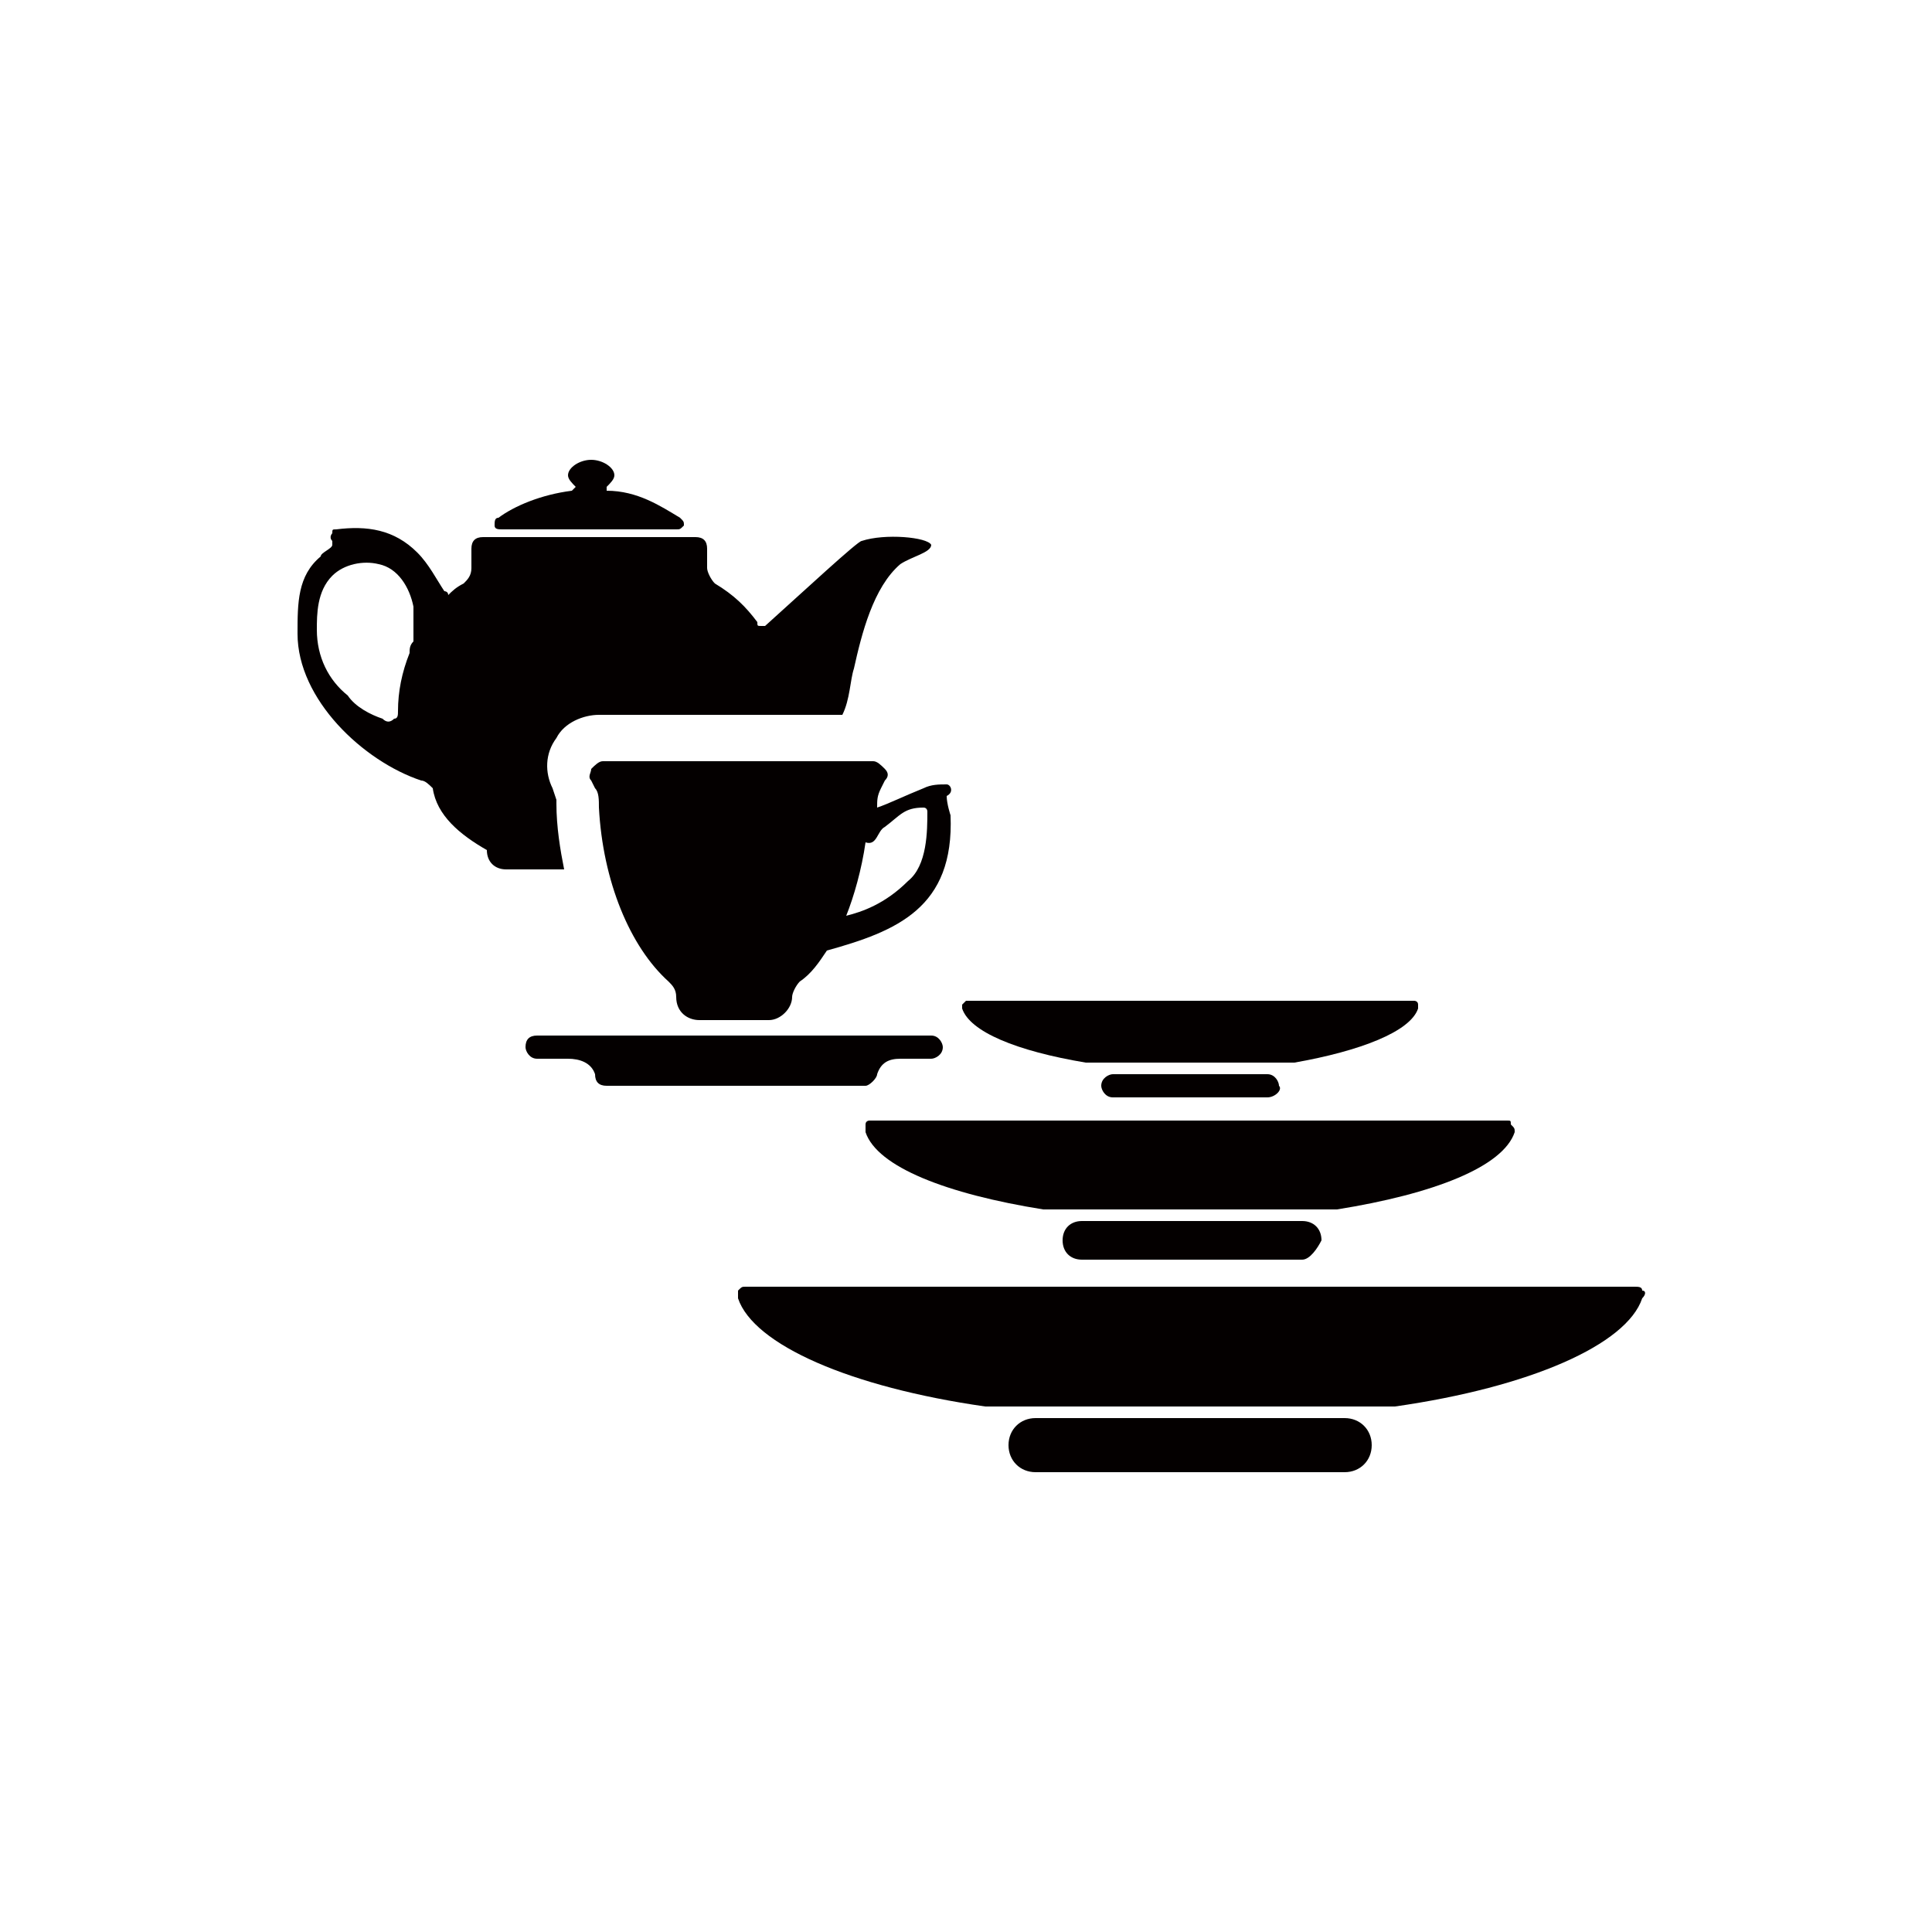
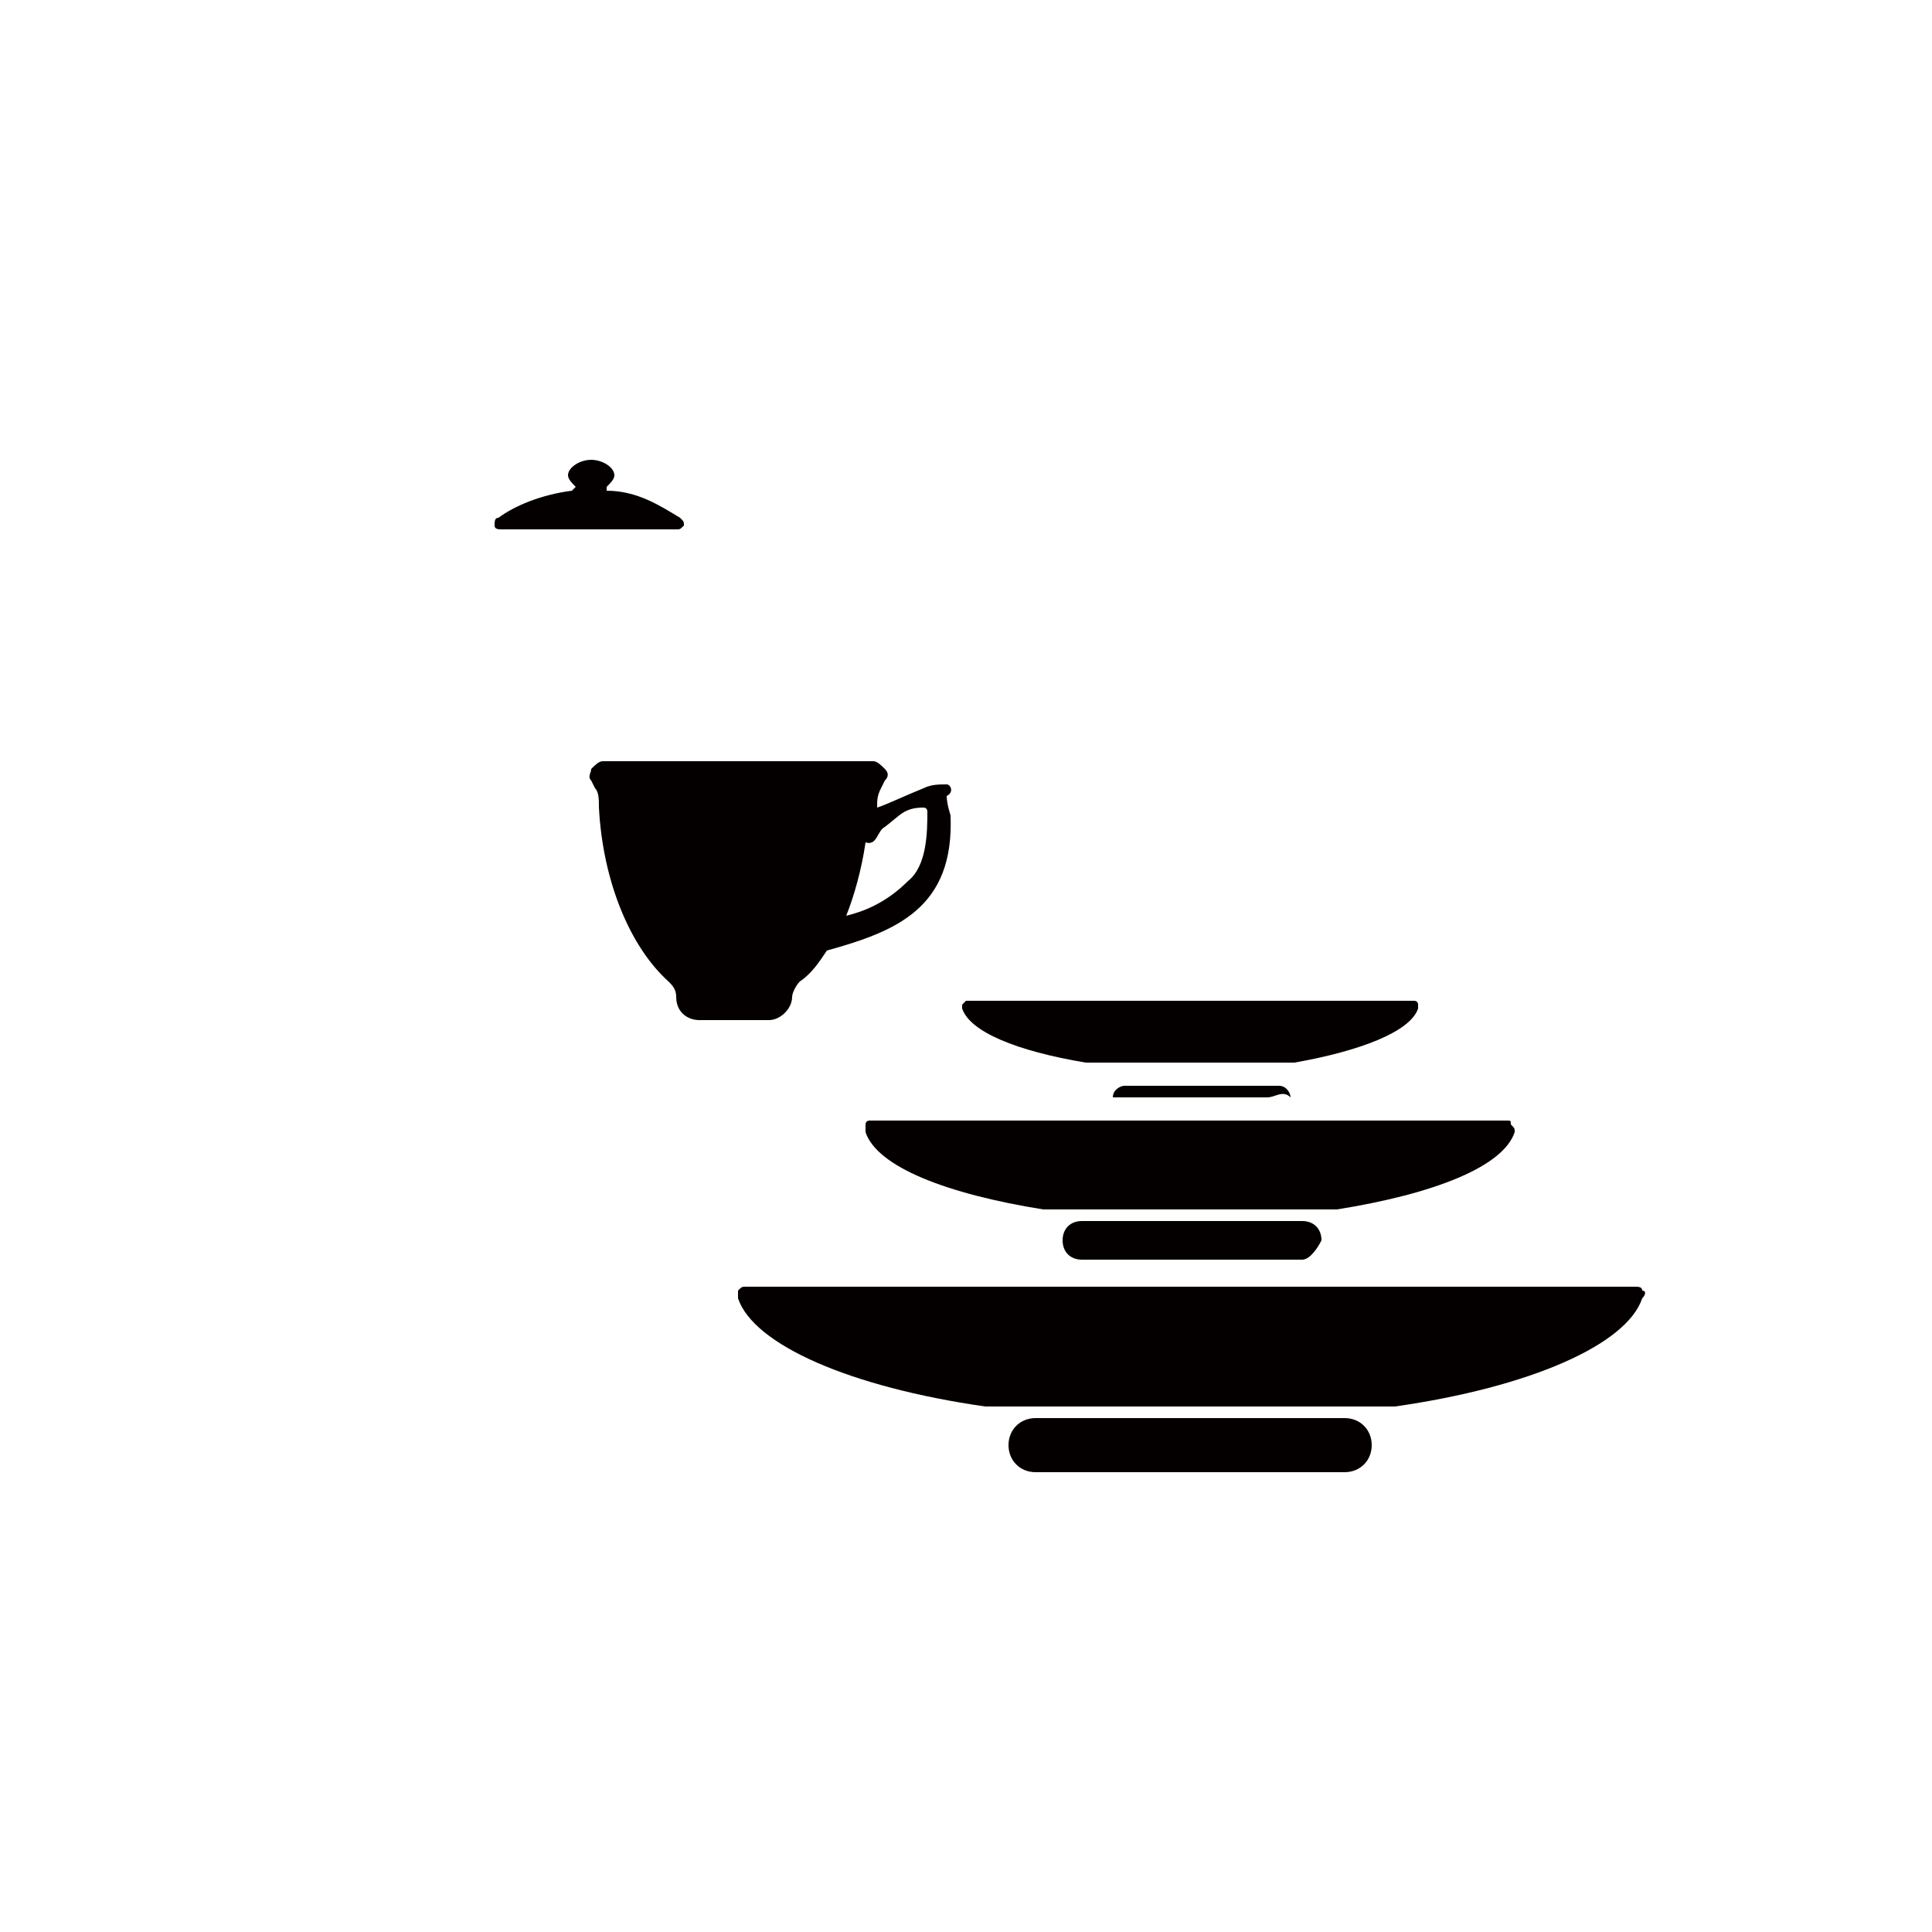
<svg xmlns="http://www.w3.org/2000/svg" version="1.1" id="レイヤー_1" x="0px" y="0px" viewBox="0 0 50 50" style="enable-background:new 0 0 50 50;" xml:space="preserve">
  <style type="text/css">
	.st0{fill:none;}
	.st1{fill-rule:evenodd;clip-rule:evenodd;fill:#040000;}
</style>
  <rect class="st0" width="50" height="50" />
  <g>
    <path class="st1" d="M42.5,33.6c-0.4,1.2-2.9,2.3-6.4,2.8H25.5c-3.5-0.5-6-1.6-6.4-2.8c0-0.1,0-0.2,0-0.2c0.1-0.1,0.1-0.1,0.2-0.1   h23c0.1,0,0.2,0,0.2,0.1C42.6,33.4,42.6,33.5,42.5,33.6L42.5,33.6z M34.8,38.1L34.8,38.1h-8c-0.4,0-0.7-0.3-0.7-0.7   c0-0.4,0.3-0.7,0.7-0.7h8c0.4,0,0.7,0.3,0.7,0.7C35.5,37.8,35.2,38.1,34.8,38.1L34.8,38.1z" />
    <path class="st1" d="M39.2,29.3c-0.3,0.9-2.1,1.6-4.6,2H27c-2.5-0.4-4.3-1.1-4.6-2c0-0.1,0-0.1,0-0.2c0-0.1,0.1-0.1,0.1-0.1H39   c0.1,0,0.1,0,0.1,0.1C39.2,29.2,39.2,29.2,39.2,29.3L39.2,29.3z M33.7,32.6L33.7,32.6h-5.7c-0.3,0-0.5-0.2-0.5-0.5   c0-0.3,0.2-0.5,0.5-0.5h5.7c0.3,0,0.5,0.2,0.5,0.5C34.1,32.3,33.9,32.6,33.7,32.6L33.7,32.6z" />
-     <path class="st1" d="M36.7,26.1c-0.2,0.6-1.5,1.1-3.2,1.4h-5.4c-1.8-0.3-3-0.8-3.2-1.4c0,0,0-0.1,0-0.1c0,0,0.1-0.1,0.1-0.1h11.6   c0,0,0.1,0,0.1,0.1C36.7,26,36.7,26,36.7,26.1L36.7,26.1z M32.8,28.4L32.8,28.4h-4c-0.2,0-0.3-0.2-0.3-0.3c0-0.2,0.2-0.3,0.3-0.3h4   c0.2,0,0.3,0.2,0.3,0.3C33.2,28.2,33,28.4,32.8,28.4L32.8,28.4z" />
+     <path class="st1" d="M36.7,26.1c-0.2,0.6-1.5,1.1-3.2,1.4h-5.4c-1.8-0.3-3-0.8-3.2-1.4c0,0,0-0.1,0-0.1c0,0,0.1-0.1,0.1-0.1h11.6   c0,0,0.1,0,0.1,0.1C36.7,26,36.7,26,36.7,26.1L36.7,26.1z M32.8,28.4L32.8,28.4h-4c0-0.2,0.2-0.3,0.3-0.3h4   c0.2,0,0.3,0.2,0.3,0.3C33.2,28.2,33,28.4,32.8,28.4L32.8,28.4z" />
    <g>
      <path class="st1" d="M14.8,12.7c-0.8,0.1-1.5,0.4-1.9,0.7c-0.1,0-0.1,0.1-0.1,0.2c0,0.1,0.1,0.1,0.2,0.1h4.5c0.1,0,0.1,0,0.2-0.1    c0-0.1,0-0.1-0.1-0.2c-0.5-0.3-1.1-0.7-1.9-0.7c0,0,0,0,0,0c0,0,0,0,0-0.1c0.1-0.1,0.2-0.2,0.2-0.3c0-0.2-0.3-0.4-0.6-0.4    c-0.3,0-0.6,0.2-0.6,0.4c0,0.1,0.1,0.2,0.2,0.3C14.9,12.6,14.9,12.6,14.8,12.7C14.9,12.7,14.9,12.7,14.8,12.7L14.8,12.7z" />
-       <path class="st1" d="M12.6,22c0,0.3,0.2,0.5,0.5,0.5h1.5c-0.1-0.5-0.2-1.1-0.2-1.7c0-0.1,0-0.1,0-0.1l-0.1-0.3    c-0.2-0.4-0.2-0.9,0.1-1.3c0.2-0.4,0.7-0.6,1.1-0.6h6.3c0.2-0.4,0.2-0.9,0.3-1.2c0.2-0.9,0.5-2.1,1.2-2.7c0.3-0.2,0.8-0.3,0.8-0.5    c-0.1-0.2-1.2-0.3-1.8-0.1c-0.1,0-1.5,1.3-2.5,2.2c0,0-0.1,0-0.1,0c-0.1,0-0.1,0-0.1-0.1c-0.3-0.4-0.6-0.7-1.1-1    c-0.1-0.1-0.2-0.3-0.2-0.4v-0.5c0-0.2-0.1-0.3-0.3-0.3h-5.5c-0.2,0-0.3,0.1-0.3,0.3v0.5c0,0.2-0.1,0.3-0.2,0.4    c-0.2,0.1-0.3,0.2-0.4,0.3c0,0,0,0,0,0c0,0,0,0,0,0c0-0.1-0.1-0.1-0.1-0.1c-0.2-0.3-0.4-0.7-0.7-1c-0.6-0.6-1.3-0.7-2.1-0.6    c-0.1,0-0.1,0-0.1,0.1c0,0-0.1,0.1,0,0.2c0,0,0,0.1,0,0.1c0,0.1-0.3,0.2-0.3,0.3c-0.6,0.5-0.6,1.2-0.6,2c0,1.7,1.7,3.3,3.2,3.8    c0.1,0,0.2,0.1,0.3,0.2C11.3,21.1,11.9,21.6,12.6,22L12.6,22z M10.6,16.9c-0.2,0.5-0.3,1-0.3,1.5c0,0,0,0,0,0c0,0.1,0,0.2-0.1,0.2    c-0.1,0.1-0.2,0.1-0.3,0c-0.3-0.1-0.7-0.3-0.9-0.6c-0.5-0.4-0.8-1-0.8-1.7c0-0.4,0-1,0.4-1.4c0.3-0.3,0.8-0.4,1.2-0.3    c0.5,0.1,0.8,0.6,0.9,1.1c0,0.1,0,0.2,0,0.3c0,0.1,0,0.3,0,0.4c0,0.1,0,0.1,0,0.2C10.6,16.7,10.6,16.8,10.6,16.9z" />
      <g>
        <path class="st1" d="M22.4,21.8c-0.1,0.7-0.3,1.4-0.5,1.9c0.4-0.1,1-0.3,1.6-0.9C24,22.4,24,21.5,24,21c0,0,0-0.1-0.1-0.1     c-0.5,0-0.6,0.2-1,0.5C22.7,21.5,22.7,21.9,22.4,21.8L22.4,21.8z M21.4,24.6c-0.2,0.3-0.4,0.6-0.7,0.8c-0.1,0.1-0.2,0.3-0.2,0.4     c0,0.3-0.3,0.6-0.6,0.6h-1.8c-0.3,0-0.6-0.2-0.6-0.6c0-0.2-0.1-0.3-0.2-0.4c-1-0.9-1.7-2.6-1.8-4.5c0-0.2,0-0.4-0.1-0.5l-0.1-0.2     c-0.1-0.1,0-0.2,0-0.3c0.1-0.1,0.2-0.2,0.3-0.2h7c0.1,0,0.2,0.1,0.3,0.2c0.1,0.1,0.1,0.2,0,0.3l-0.1,0.2     c-0.1,0.2-0.1,0.3-0.1,0.5c0.3-0.1,0.7-0.3,1.2-0.5c0.2-0.1,0.4-0.1,0.6-0.1c0.1,0,0.2,0.2,0,0.3c0,0.2,0.1,0.5,0.1,0.5     C24.7,23.5,23.2,24.1,21.4,24.6L21.4,24.6z" />
-         <path class="st1" d="M13.9,26.8h10.2c0.2,0,0.3,0.2,0.3,0.3l0,0c0,0.2-0.2,0.3-0.3,0.3h-0.8c-0.3,0-0.5,0.1-0.6,0.4     c0,0.1-0.2,0.3-0.3,0.3h-6.7c-0.2,0-0.3-0.1-0.3-0.3c-0.1-0.3-0.4-0.4-0.7-0.4h-0.8c-0.2,0-0.3-0.2-0.3-0.3l0,0     C13.6,26.9,13.7,26.8,13.9,26.8L13.9,26.8z" />
      </g>
    </g>
  </g>
</svg>